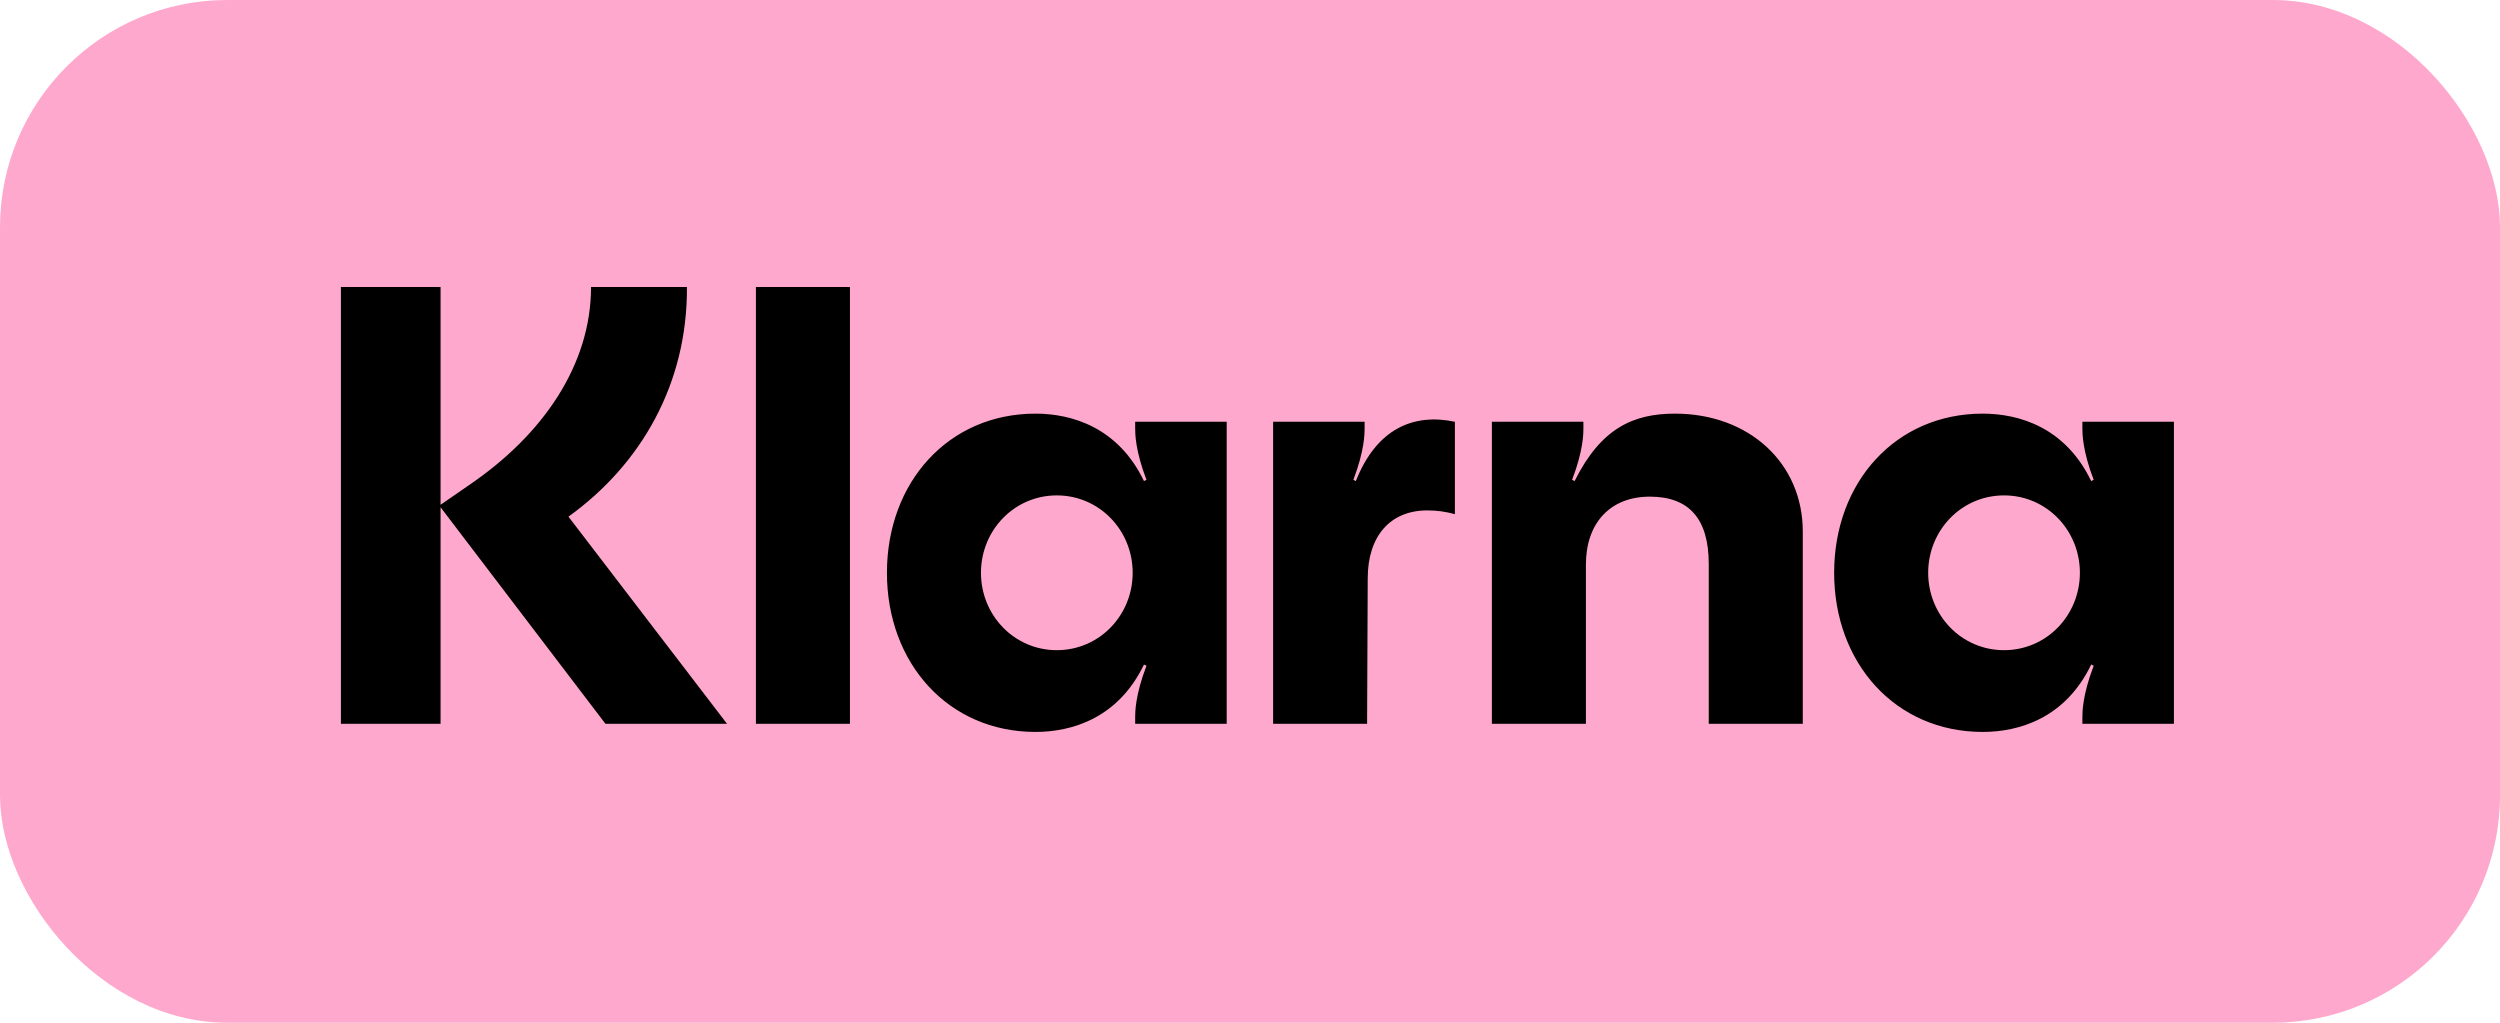
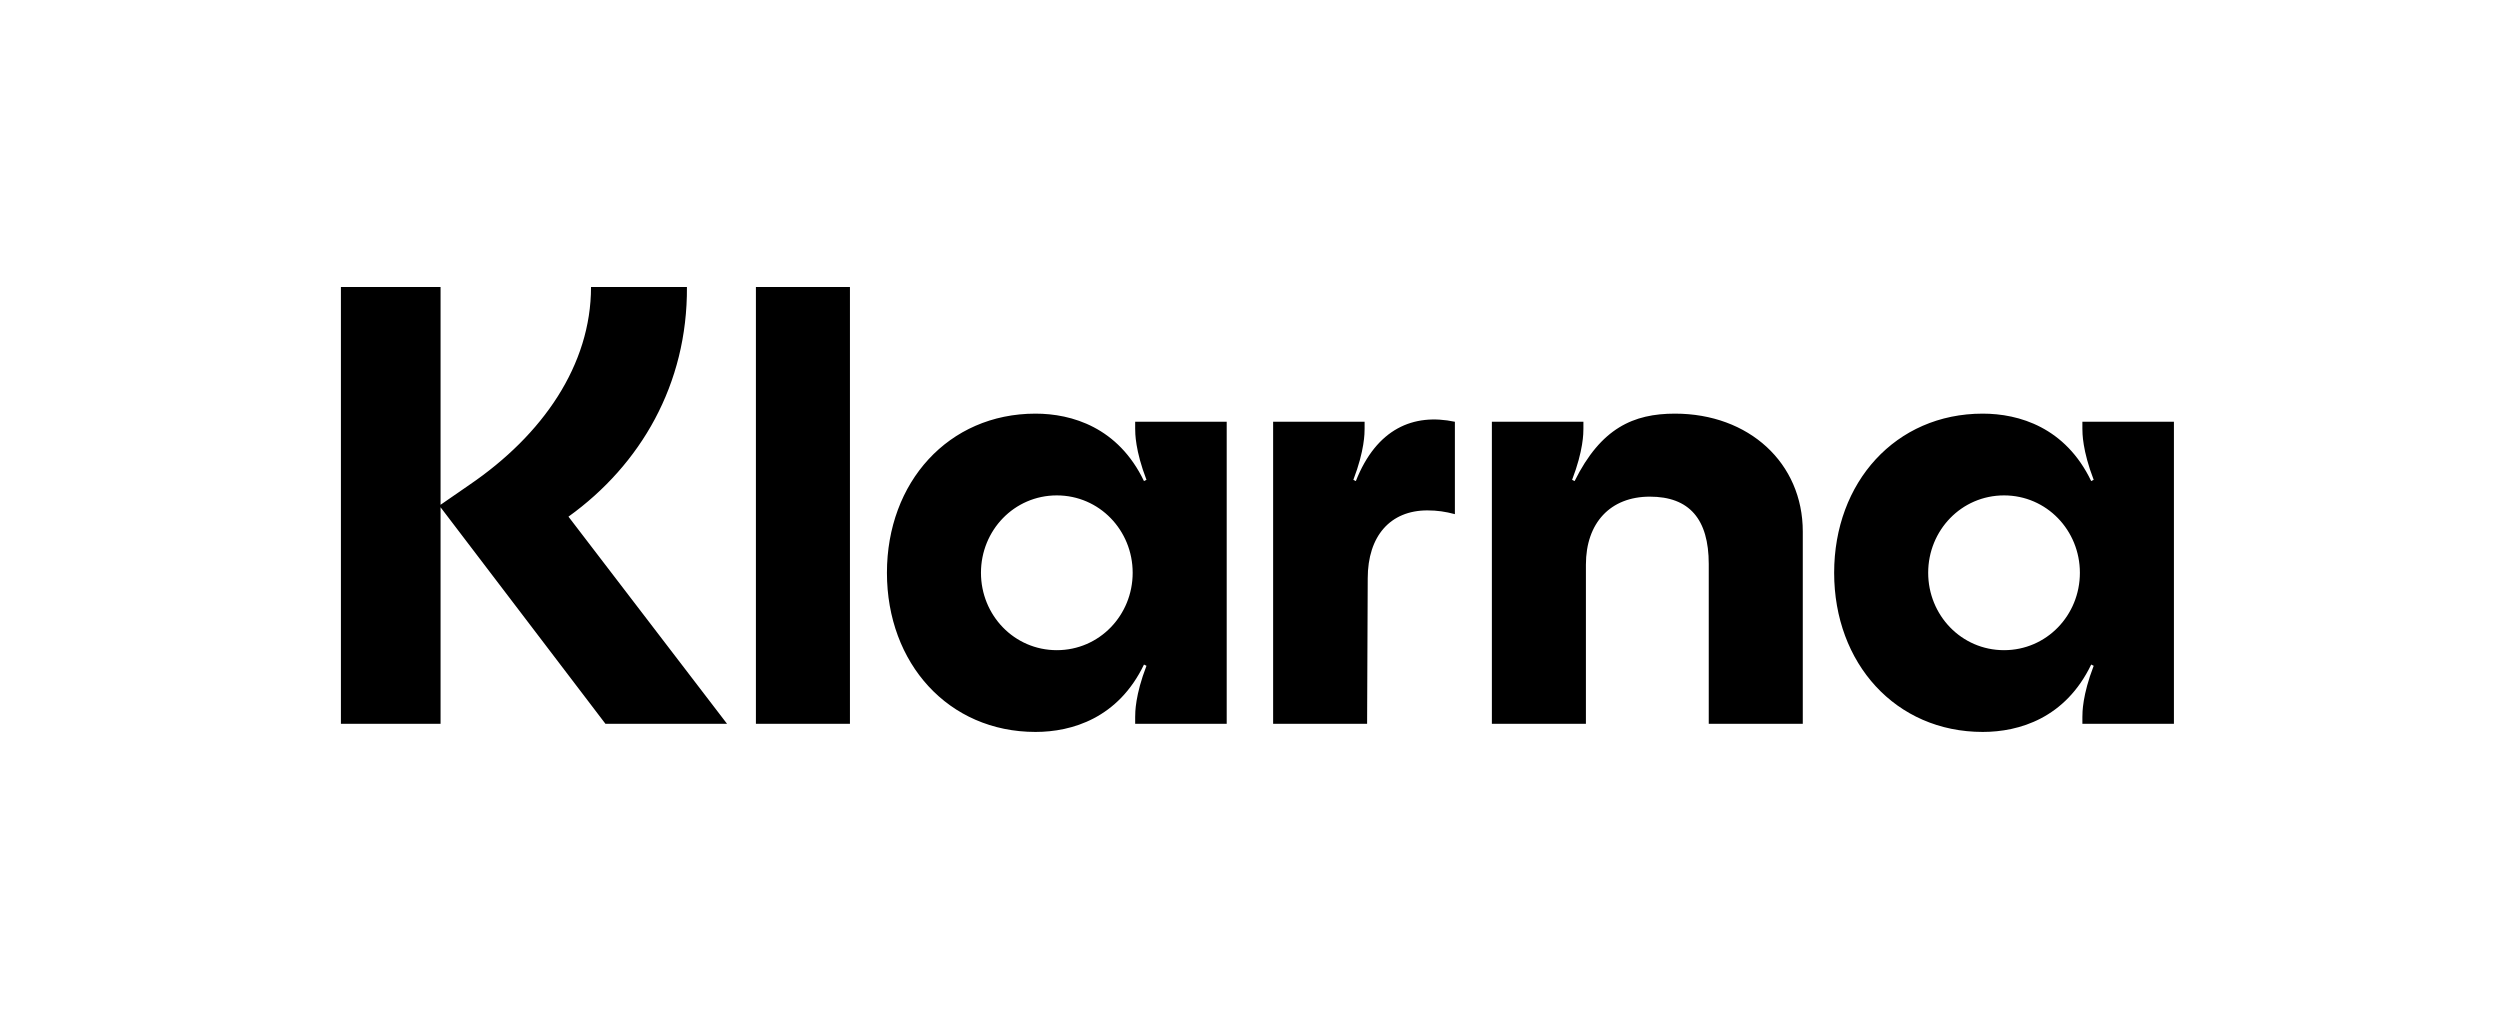
<svg xmlns="http://www.w3.org/2000/svg" width="44" height="18" viewBox="0 0 44 18" fill="none">
-   <rect width="44" height="18" rx="4" fill="#FFA8CD" />
  <path d="M35.271 11.443C34.521 11.443 33.936 10.828 33.936 10.081C33.936 9.334 34.521 8.719 35.271 8.719C36.021 8.719 36.606 9.334 36.606 10.081C36.606 10.828 36.021 11.443 35.271 11.443ZM34.896 12.882C35.536 12.882 36.352 12.64 36.805 11.696L36.849 11.718C36.65 12.234 36.65 12.541 36.65 12.618V12.739H38.261V7.423H36.65V7.544C36.65 7.621 36.65 7.928 36.849 8.445L36.805 8.467C36.352 7.522 35.536 7.28 34.896 7.28C33.362 7.28 32.281 8.489 32.281 10.081C32.281 11.674 33.362 12.882 34.896 12.882ZM29.479 7.28C28.75 7.28 28.177 7.533 27.713 8.467L27.669 8.445C27.868 7.928 27.868 7.621 27.868 7.544V7.423H26.257V12.739H27.912V9.938C27.912 9.203 28.342 8.741 29.037 8.741C29.733 8.741 30.074 9.137 30.074 9.927V12.739H31.729V9.356C31.729 8.148 30.781 7.28 29.479 7.28ZM23.863 8.467L23.819 8.445C24.017 7.928 24.017 7.621 24.017 7.544V7.423H22.407V12.739H24.061L24.072 10.18C24.072 9.433 24.47 8.983 25.121 8.983C25.297 8.983 25.441 9.005 25.606 9.049V7.423C24.878 7.269 24.227 7.544 23.863 8.467ZM18.6 11.443C17.85 11.443 17.265 10.828 17.265 10.081C17.265 9.334 17.85 8.719 18.6 8.719C19.35 8.719 19.935 9.334 19.935 10.081C19.935 10.828 19.35 11.443 18.6 11.443ZM18.225 12.882C18.865 12.882 19.681 12.64 20.134 11.696L20.178 11.718C19.979 12.234 19.979 12.541 19.979 12.618V12.739H21.59V7.423H19.979V7.544C19.979 7.621 19.979 7.928 20.178 8.445L20.134 8.467C19.681 7.522 18.865 7.28 18.225 7.28C16.691 7.28 15.61 8.489 15.61 10.081C15.61 11.674 16.691 12.882 18.225 12.882ZM13.304 12.739H14.959V5.051H13.304V12.739ZM12.09 5.051H10.402C10.402 6.424 9.553 7.654 8.262 8.533L7.754 8.884V5.051H6V12.739H7.754V8.928L10.656 12.739H12.796L10.005 9.093C11.274 8.181 12.101 6.764 12.09 5.051Z" fill="black" />
</svg>